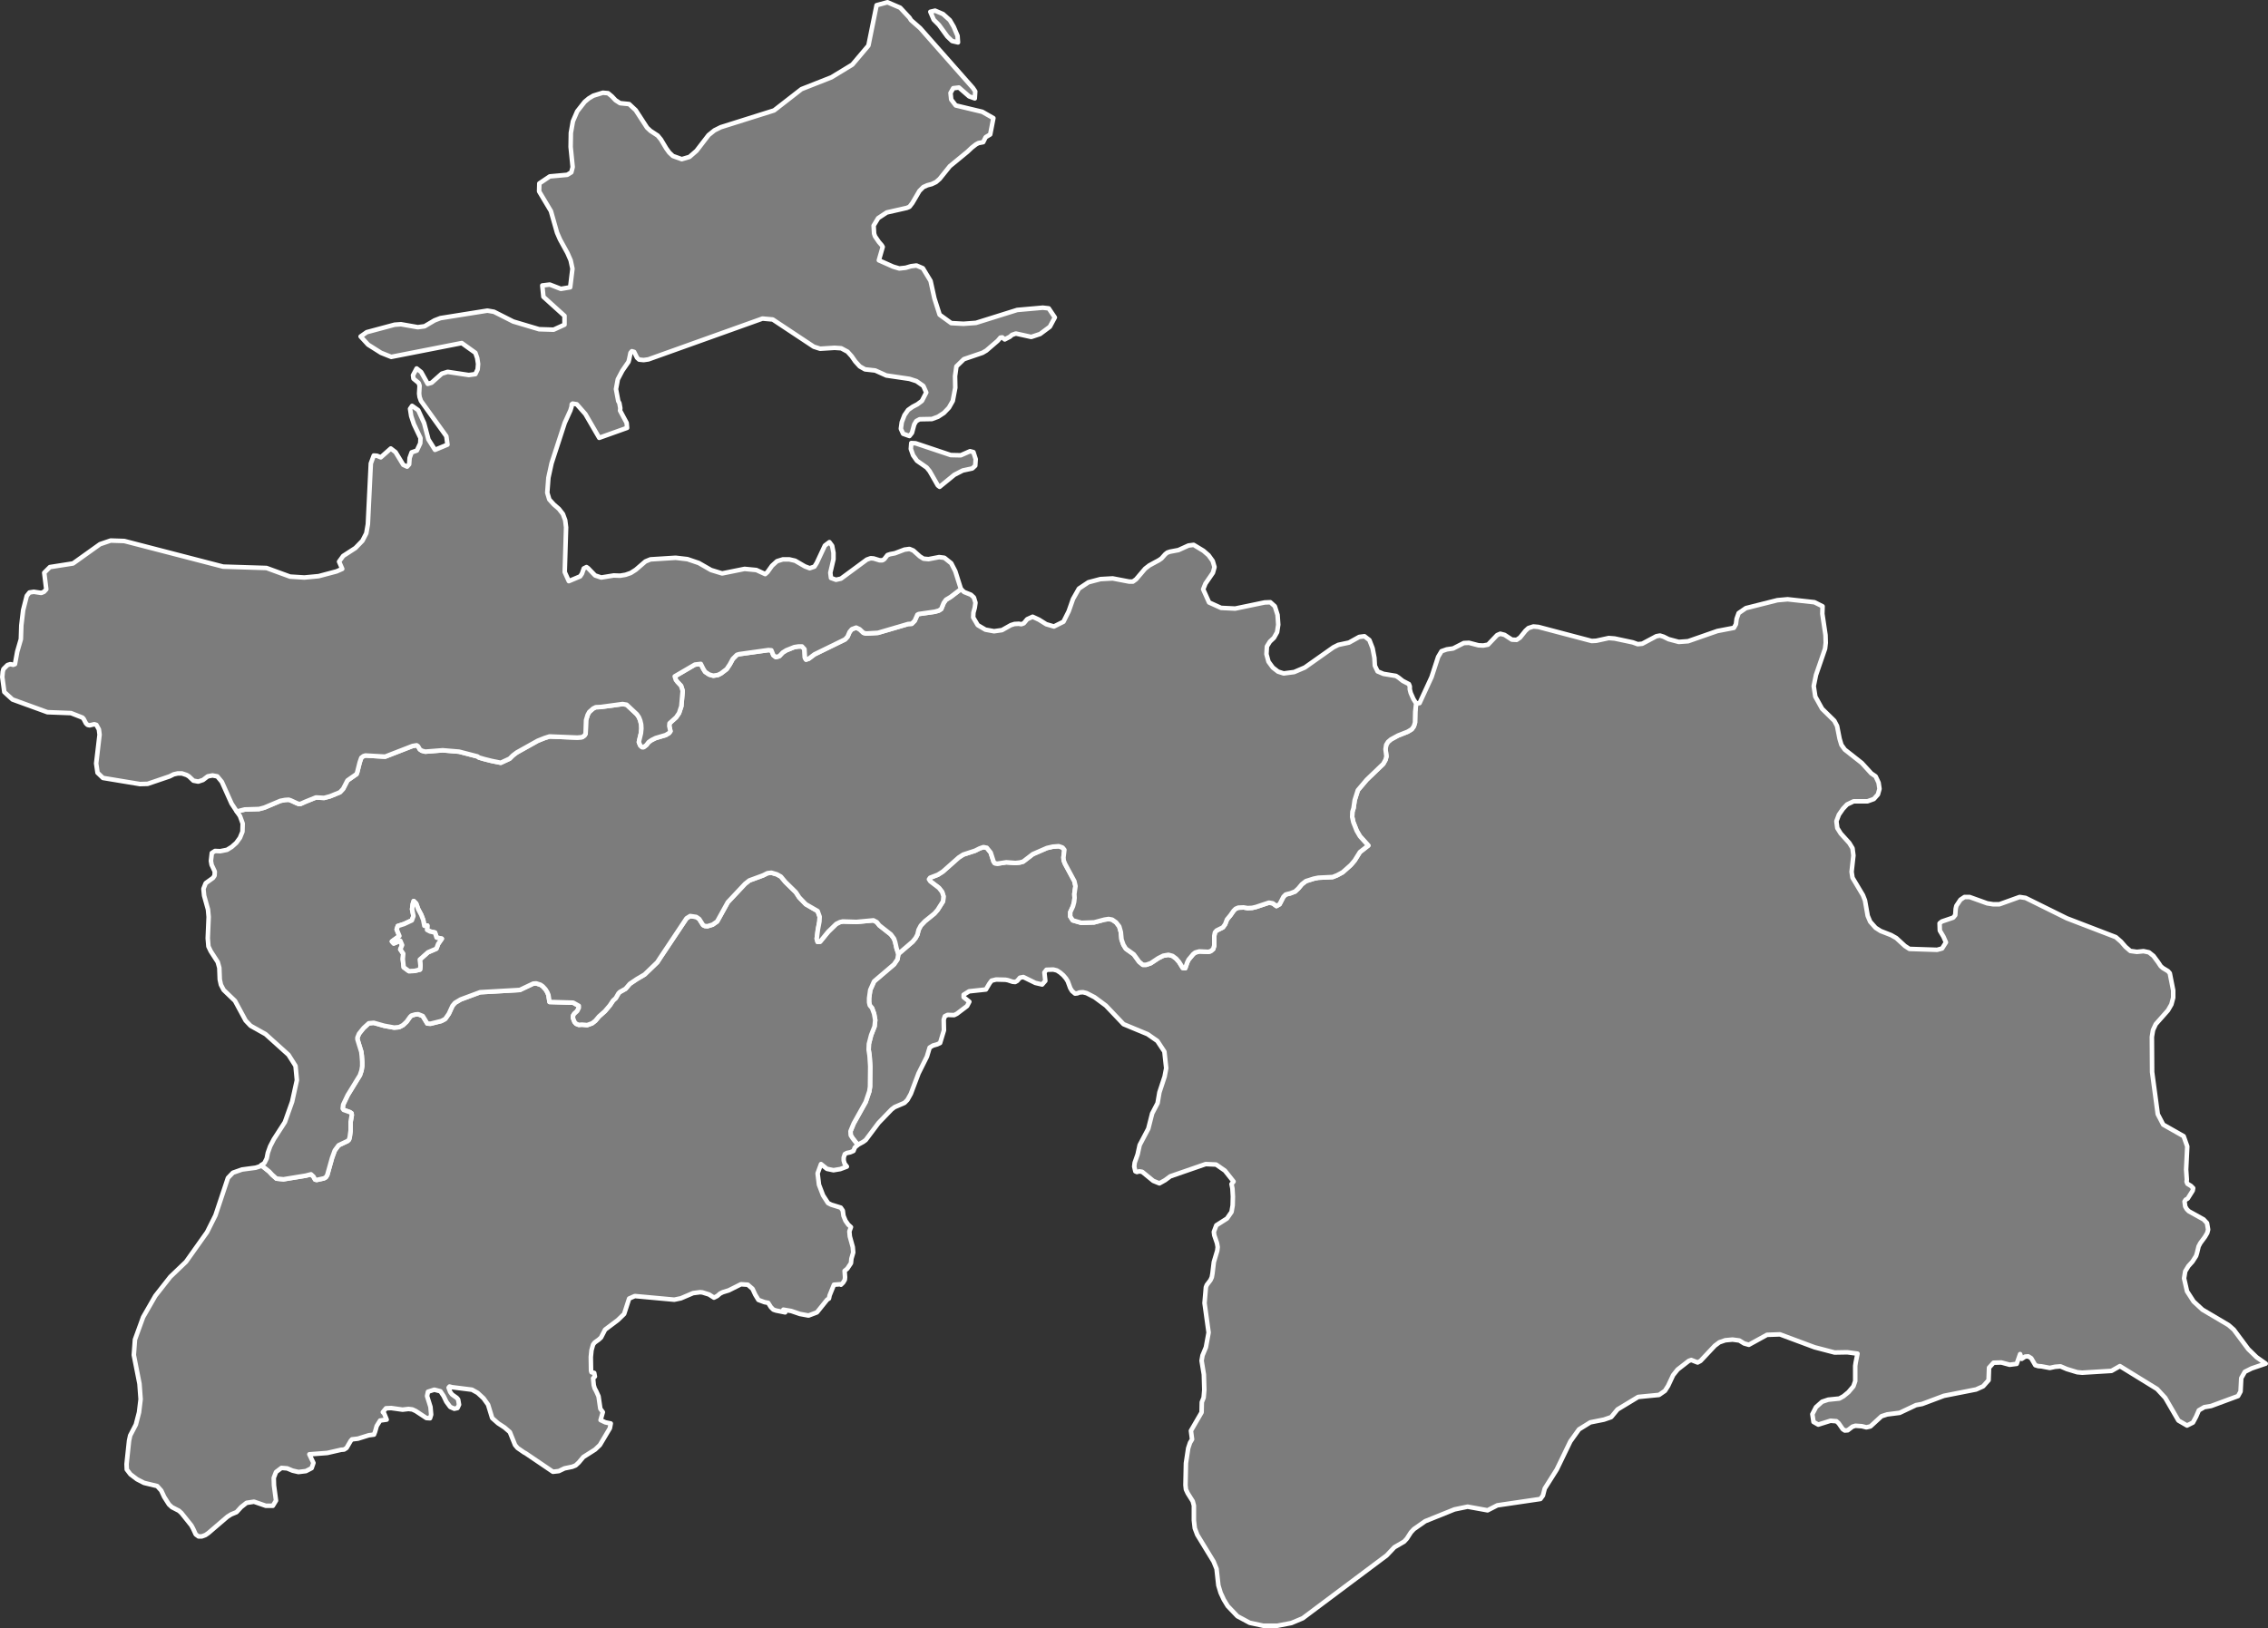
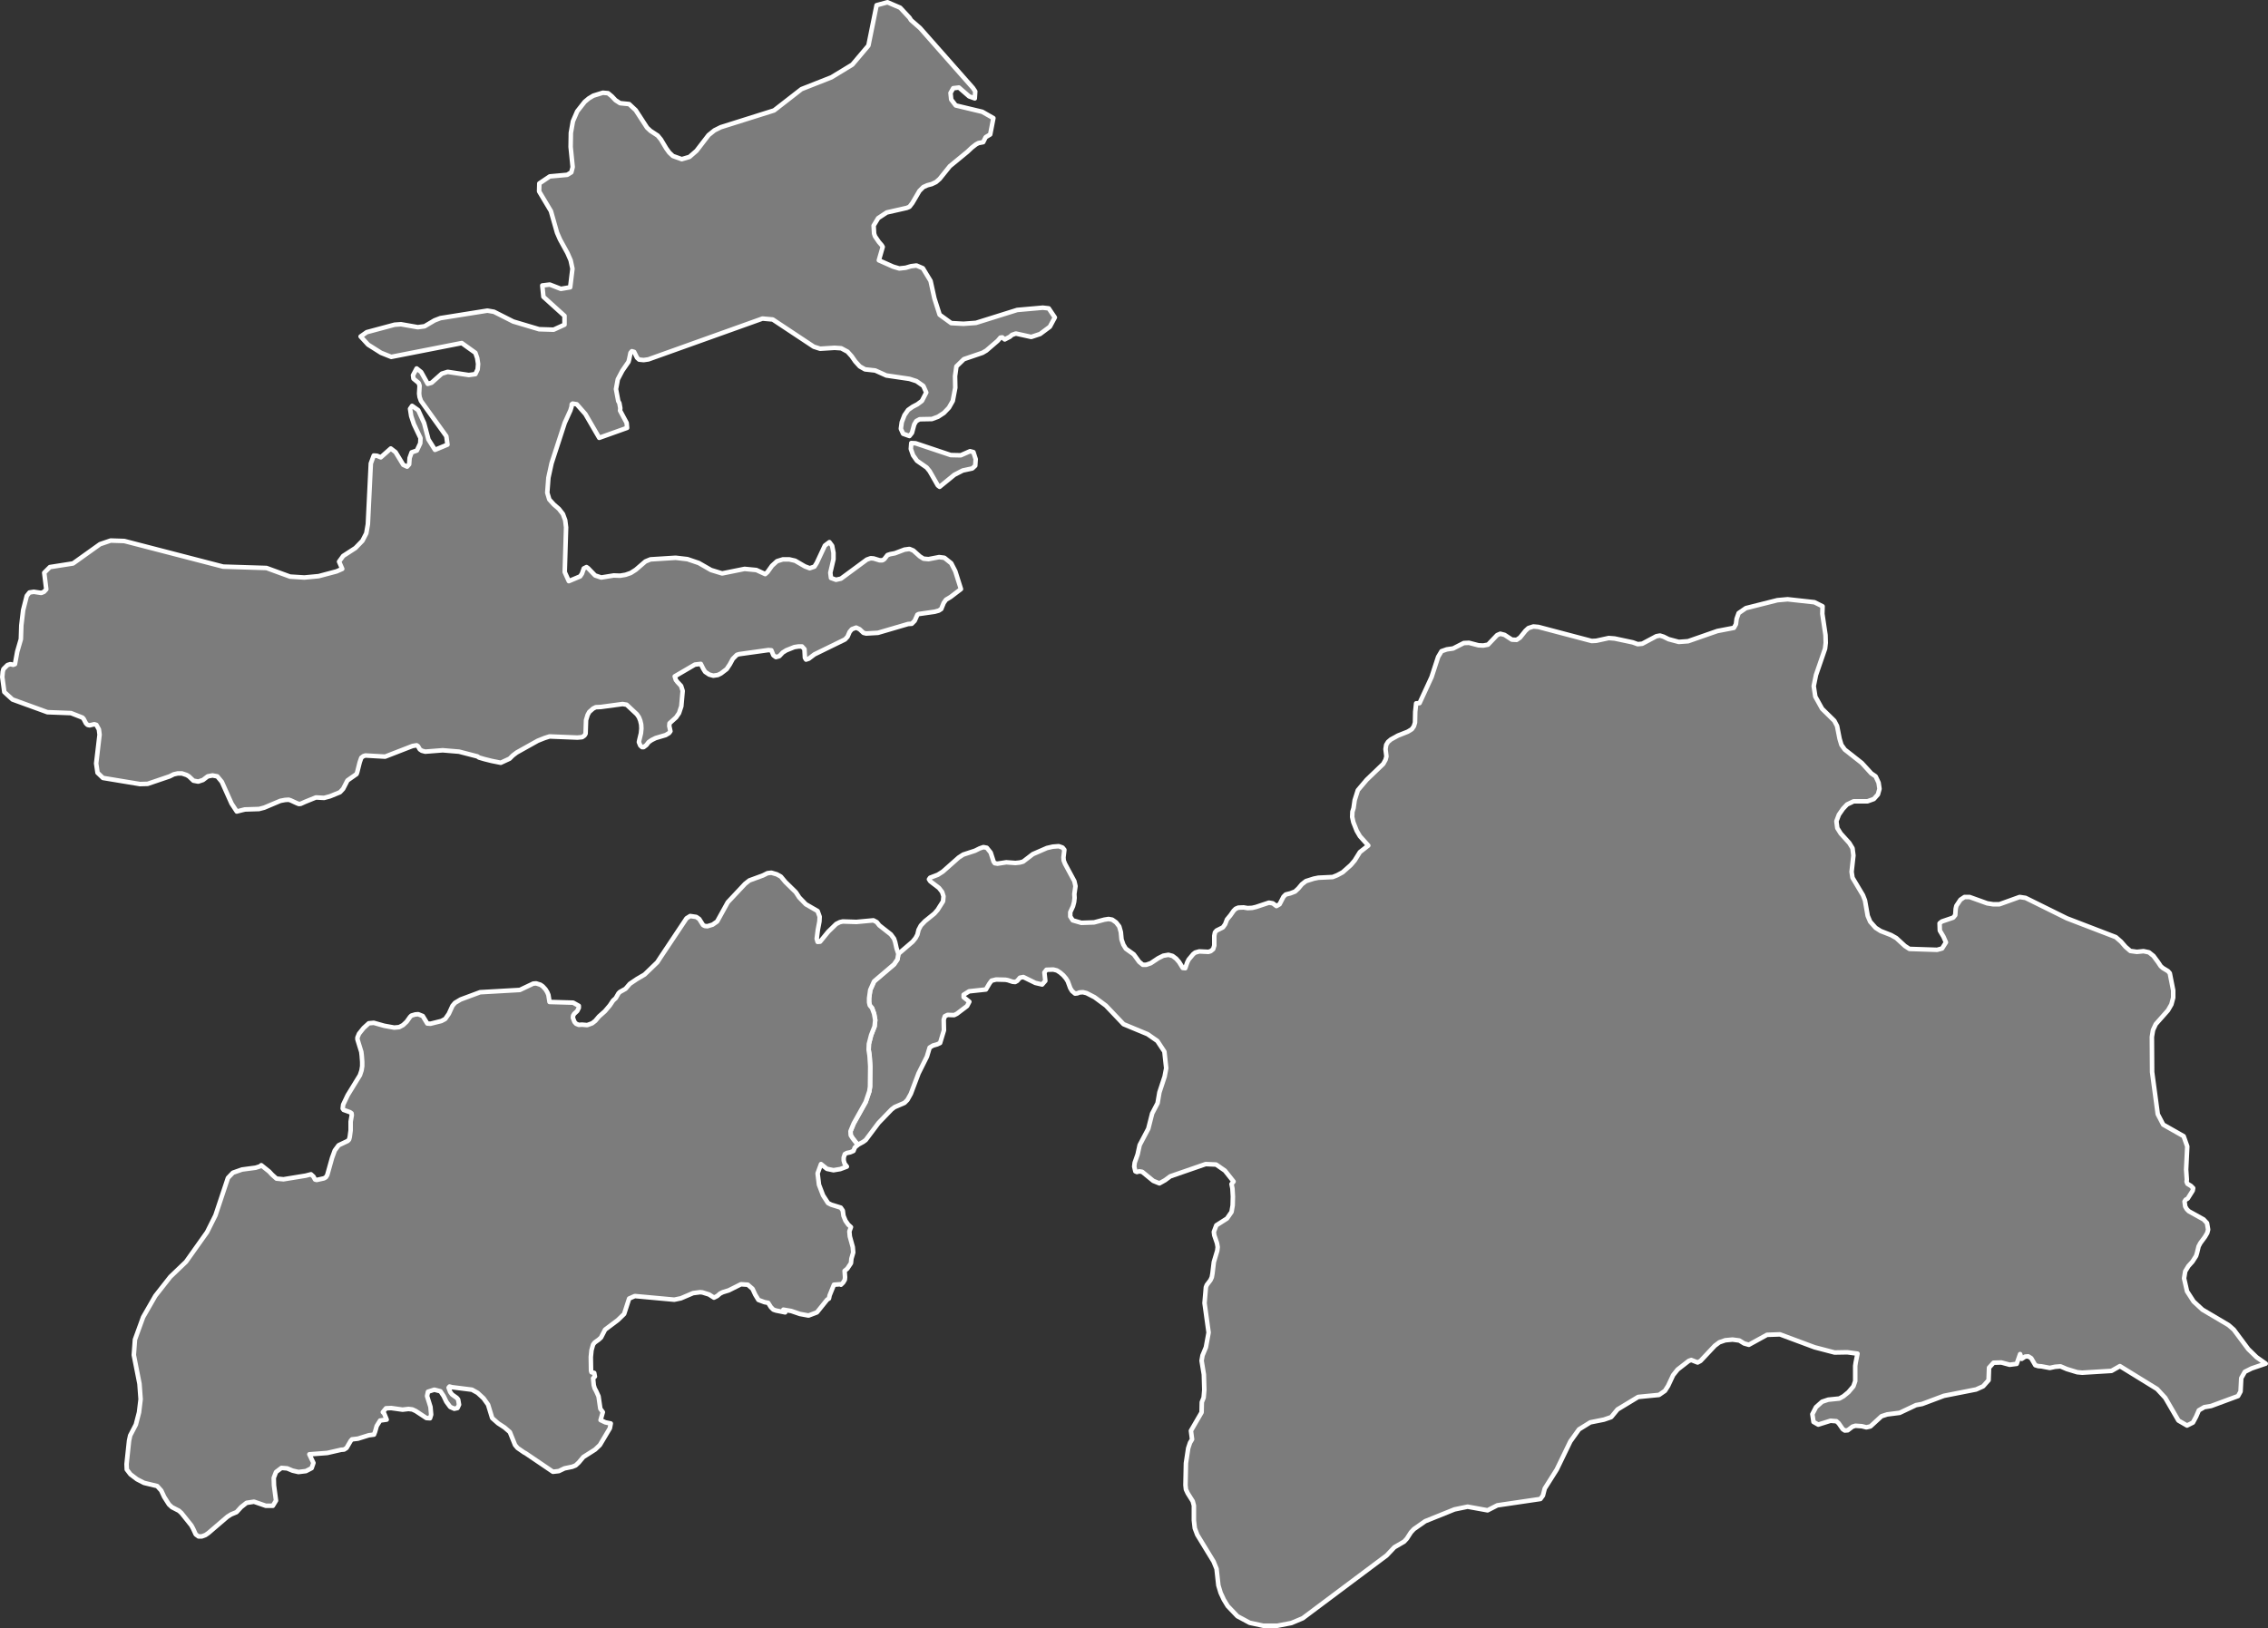
<svg xmlns="http://www.w3.org/2000/svg" baseprofile="tiny" fill="#7c7c7c" height="718" stroke="#ffffff" stroke-linecap="round" stroke-linejoin="round" stroke-width="2" version="1.2" viewbox="0 0 1000 718" width="1000">
  <rect width="100%" height="100%" fill="#333333" stroke="none" />
  <path d="M378.2 504.9l-2.2-2.8-0.9-1.4-0.1-1.8 1.4-3.4 5.3-9.5 1.6-4.7 0.3-2 0.1-9-0.3-4.7-0.4-2.6 0.1-2.6 1-3.9 1.5-3.8 0.3-2.8-0.5-2.8-0.9-2.5-1-1.2-0.3-1.3 0-1.9 0.5-3.6 1.7-3.8 8.8-7.5 1.5-2.2 0.4-2.4 6.3-5.4 1.3-1.6 0.8-1.5 0.5-2.1 1-1.9 1.8-1.9 4.2-3.4 1.4-1.6 2.4-3.8 0.2-2.2-0.6-1.9-1.4-1.8-3.8-2.9-0.6-0.9 0.5-0.7 3.4-1.3 2.2-1.4 7-6.2 2-1.3 5.2-1.7 2-1 1.7-0.6 1.5 0.3 1.7 2.1 1.3 4 0.5 0.7 1.2 0.2 3.9-0.6 4 0.3 1.9-0.2 1.5-0.4 4.3-3.3 6.2-2.7 2.6-0.6 2.6-0.2 1.7 0.6 0.8 1-0.4 3.3 0.1 1.4 0.6 1.5 4.1 7.6 0.5 2.2-0.5 3.5 0.1 1.7-0.2 1.8-0.5 1.9-1.2 2.6 0 1.9 1.1 1.7 3.8 1.1 5.6-0.2 4.5-1.2 1.9-0.3 1.6 0.3 1.7 1.2 1.4 1.8 0.7 2.5 0.3 3.2 0.8 2.3 1.1 1.8 3.5 2.5 2.4 3.3 1.6 1.3 1.5 0 2-0.7 3.3-2.2 2.2-1.1 2.3-0.4 1.8 0.5 1.6 1.2 1.3 1.5 1.6 2.6 1.1 0.1 0.9-2.6 0.6-1.2 2-2.4 0.9-0.7 1.8-0.5 4 0.2 1-0.3 1.1-0.9 0.5-1.6 0-4.3 0.3-1.5 0.7-0.8 2.8-1.4 1-1.4 0.8-2.1 1.5-1.8 1.4-2 0.9-0.9 1.2-0.5 2.3-0.1 1.8 0.3 2-0.1 1.7-0.4 5.7-1.9 1.7 0.3 1.6 1.2 1.4-0.8 1.7-3.3 1-1 2-0.5 2.1-0.8 1.5-1.4 1.5-1.8 1.8-1.4 3.5-1.1 2-0.4 6.3-0.3 2-0.8 2.4-1.3 3.6-3.2 1.7-2 2.3-3.7 3.7-2.9-3.7-4.1-1.4-2.4-1.5-3.8-0.5-2.3 0.1-2.3 0.5-1.6 0.5-3.5 1.4-4.4 3.9-4.6 7.3-7 1-1.8 0.4-1.5-0.4-3.2 0.3-1.9 0.8-1.3 1.3-1.1 3.1-1.7 4.3-1.7 1.8-1.1 0.9-1.3 0.5-1.6 0.1-4.8 0.4-3.7 1.5-0.1 5.3-11.5 2.9-8.9 1.5-2.5 2.3-0.8 2.8-0.4 4.7-2.4 2.3-0.1 4.2 1.1 2.1 0.1 2.1-0.4 4-4.2 1.4-0.6 1.9 0.5 3.2 2.1 2.1 0.1 1.5-1 2.4-3 1.3-1.2 2.2-0.7 2.2 0.2 23.5 6.2 2-0.1 5.5-1.2 2.6 0.2 8 1.7 2.2 0.8 2-0.2 6.2-3.3 1.6-0.3 1.6 0.5 2.2 1.1 4.5 1.2 4.1-0.3 12.9-4.5 7.3-1.4 0.9-1.6 0.3-2.4 0.9-2.5 3.2-2.2 13.9-3.5 4.5-0.4 11.8 1.3 3.6 1.8-0.1 3.3 1.4 9.4 0.1 3.4-0.3 2.6-4 11.6-1 4.9 0.7 4.6 3 5.4 5.4 5.3 1.2 2.3 1.1 5.6 0.8 2.7 1.5 2.1 7.5 5.9 4.2 4.6 1.9 1.3 1.3 2.8 0.4 2.7-0.7 2.5-1.8 2-2.8 1-6.1 0-2.9 1.4-1.8 1.9-1.8 2.6-1.1 2.9 0.4 3 1.5 2.4 3.8 4.2 1.4 2.3 0.4 3.2-0.8 7.2 0.4 2.6 4.6 7.7 0.9 2.3 1.2 6.8 1.1 2.6 2.4 2.7 2.2 1.4 4.6 1.8 2.3 1.3 3.8 3.5 2 1.3 12.2 0.4 2.2-0.6 1.7-2.7-1.1-2.5-1.6-2.7-0.1-3.2 1-0.8 5-1.7 0.9-1.1 0.2-2.8 0.3-1.3 1.8-2.7 1.8-1.2 2.2 0 7.8 2.8 2.5 0.4 2.9 0 8.9-3.2 2.6 0.4 18.2 9 21.6 8.3 2.3 2 2 2.3 2.1 1.8 2.9 0.4 2.9-0.3 2.4 0.5 2 1.6 2 2.7 1.2 1.8 0.9 0.8 2.3 1.4 0.8 0.9 1.5 7.6 0 3.2-0.8 3-1.5 2.6-5.4 6.1-1.2 2.6-0.5 3 0.1 15.5 2.5 18.6 2.4 4.6 9 5.1 1.6 4.5-0.5 10.2 0.3 4.4-0.1 1 0.4 0.9 1.5 0.9 1 1-0.2 1.1-2.2 3.5-0.9 0.5-0.5 0.8 0.3 2.2 0.7 1.2 0.9 0.9 6.5 3.6 1.5 1.6 0.5 2.9-0.4 1.5-1 1.7-2 2.7-0.8 1.5-0.7 2.9-0.4 1.3-1.6 2.5-1.8 2-1.4 2.3-0.5 3.1 1.3 5.7 2.9 4.5 3.9 3.6 11.5 6.8 2.3 2 6.4 8.6 3.7 3.6 4 2.8-6.2 2.1-3 1.5-1.6 2.8-0.3 5.9-1.1 2-11.9 4.4-3 0.5-2.4 1.4-1.2 2.8-1.4 2.6-2.6 1.3-3.8-2.2-5.8-10-3.6-3.9-16.4-10.1-3.7 2.1-12.9 0.8-2.2-0.2-4.6-1.4-2.8-1.2-2.4 0.2-2.3 0.5-3.7-0.7-1.4-0.1-1.3-0.4-1.8-3.1-1.3-0.8-1.4 0.1-1.5 1-0.7-2.1-1.5 4.3-3.1 0.4-3.7-1-3.4 0.1-2 2.2-0.2 5.5-2.4 2.7-3.1 1.4-14.2 2.8-9.6 3.6-2.7 0.5-7.2 3.4-5.5 0.7-2.5 0.8-4.9 4.5-1.8 0.4-2-0.5-2.8-0.2-1.3 0.4-2.1 1.6-1.3 0.1-0.9-0.6-1.8-2.6-1-0.9-2.6-0.2-5.4 1.7-2.1-1.2-0.5-3.4 1.6-3.1 2.7-2.4 2.7-0.9 4.9-0.5 1.8-1 2.2-1.8 2.2-2.6 0.8-2.3 0-6.7 0.2-1.4 0.8-4-4.5-0.6-5.6 0.1-8.8-2.3-15.3-5.7-5.7 0.2-8 4.4-2.1-0.6-2.1-1.3-3-0.4-3.2 0.3-2.6 0.9-2 1.5-6.3 6.7-1.3 0.7-2.8-1.1-1.1 0.4-4.9 3.8-2 2.5-2.2 4.7-1.4 2.2-2.6 1.8-9.2 0.9-9.1 5.5-2.8 3.4-3.2 1.1-6 1.2-5 3.1-3.8 5.3-6 12.4-5.3 8.4-0.8 3.1-1.1 1.5-19 2.8-4.3 2.2-8.8-1.6-5.8 1.2-12.9 5.2-5 3.5-1.3 1.4-1.8 2.8-1.2 1.3-4.3 2.5-3.4 3.6-37 27.7-5 2.1-6.2 1.2-6.2 0-6-1.3-5.4-2.9-4.3-4.5-1.7-2.8-1.4-3-1-3.3-0.8-7.3-1.3-3.2-7.2-11.8-1.1-2.9-0.4-3.5 0-6.5-0.5-1.9-2.2-3.5-0.8-1.7-0.2-1.9 0.2-9.7 1-6.6 0.8-2.4 0.9-1.5-0.5-3.8 4.7-8.1 0.1-4.5 0.8-2 0.3-3.4-0.2-6.8-1-6.1 0.4-2.3 1.5-3.6 1.2-6.5-1.8-13 0.6-7 0.4-1 1.6-2.1 0.6-1.3 0.3-1.7 0.6-5 1.5-5 0.2-1.6-0.3-1.7-1.2-3.5-0.2-1.5 1.1-2.9 4.7-3 2-2.9 0.5-2.9 0.1-3.9-0.2-3.5-0.4-2 0.9-1.1-3.8-4.8-3.9-2.7-4.6-0.2-15.6 5.4-2.3 1.7-2.5 1.4-2.7-1.1-4.9-4-1.3-0.2-1 0.3-0.7-0.3-0.5-2.1 0.2-1.7 1.3-3.7 0.9-4.1 3.8-7.2 1.7-6.7 2.4-4.6 0.8-4.7 2.3-7 0.7-3.7-0.8-7.3-3.1-4.7-4.3-3-10.6-4.4-7.8-8.2-5-3.7-3.5-1.8-1.6-0.4-1.5 0.1-1 0.4-1 0.1-1.3-1.1-0.8-1.3-1.1-3-0.8-1.3-1.2-1.4-1.4-1.2-1.4-0.9-1.6-0.4-3 0.1-0.9 1.2 0.4 3.7-1.4 1.6-3-0.7-5.3-2.6-1.5 0.3-1.2 1.4-0.9 0.5-1.1-0.1-2.1-0.7-1.1-0.2-4.1-0.1-2 0.5-0.9 1.2-1.6 2.7-7.4 0.8-2.4 1.5 0 1.1 2.5 2-1 1.9-4.5 3.4-1.2 0.6-2.9-0.1-1.2 0.6-0.5 1.5 0.1 4.7-1.7 5.6-1.3 0.6-1.8 0.5-1.5 0.9-1.2 4-3.7 7.4-3.4 9-1.5 2.7-1.3 1.3-4.4 1.9-1.3 1-5.7 5.9-5.7 7.6-1.1 0.8-2.4 1.3z" id="TJK366" name="Gorno-Badakhshan" data-id="TJK366" data-name="Gorno-Badakhshan">
 </path>
  <path d="M396.1 420.7l-0.4 2.4-1.5 2.2-8.8 7.5-1.7 3.8-0.5 3.6 0 1.9 0.3 1.3 1 1.2 0.9 2.5 0.5 2.8-0.3 2.8-1.5 3.8-1 3.9-0.1 2.6 0.4 2.6 0.3 4.7-0.1 9-0.3 2-1.6 4.7-5.3 9.5-1.4 3.4 0.1 1.8 0.9 1.4 2.2 2.8-1.3 1.2-0.6 1.5-1.4 0.6-1.5 0.3-0.9 0.5-0.5 1.5 0 1.3 0.4 1.4 1 1.3-2.9 1.1-3 0.5-2.9-0.6-2.6-2.1-1.5 4.1 0.6 5 1.8 4.7 2.2 3.4 1.4 0.7 4.2 1.3 0.9 1.3 0.3 2.3 0.9 2.2 1.2 1.7 1.2 1.1-0.7 1.9 0.2 2.2 1.3 4.7 0.2 2.4-0.8 2.7-0.2 2-1.6 2.4-1.2 1 0.2 2.8-0.1 1.1-0.7 1.2-1 1-0.4-0.2-2.7 0.2-1.9 4.7-0.3 1.4-0.8 0.5-4.5 5.6-3.7 1.4-3.8-0.7-3.8-1.3-3.5-0.6 0.8 1.2-4-0.8-1.2-0.4-1.1-1.1-1.2-1.9-1.6-0.3-2.7-1-1.4-2.3-1.2-2.6-2.1-1.8-3-0.2-5.4 2.7-2.6 0.8-1.2 0.6-1.3 1.1-1.4 0.7-2.2-1.4-2.9-0.9-1-0.1-3.1 0.4-5.4 2.3-2.9 0.6-17.4-1.6-2.5 1.1-2.2 6.8-2.8 2.7-5.6 4.2-1.8 3.5-1 0.9-1.8 1.3-0.7 0.9-0.7 2.5-0.3 3 0.1 6.1 0.2 0.6 1.2 0.3 0.3 1.6-0.8 0.8 0.3 3 0.4 1.4 0.6 1.1 1.1 2.4 0.8 5.5 1.1 1.5-1 3.5 2.1 1 2.4 0.5-0.4 2.1-4.4 7.4-2.1 2-5.2 3.3-2 2.4-1.4 1.3-1.5 0.6-3.4 0.7-2.5 1.2-2.6 0.3-12.1-8.2-0.6-0.3-2.9-2-1.1-1.3-2.3-5.7-2.3-2-2.9-1.9-2.6-2.3-1.8-5.9-2-2.8-2.6-2.4-2.5-1.4-8.8-1.1-1.1-0.3-0.4 0.5 0.7 1.9 0.8 1.1 2.1 1.5 0.6 0.7 0.4 2.3-0.7 1.5-1.4 0.3-1.8-0.8-1.7-2.3-1.2-2.5-1.4-2.1-2.7-0.7-2.8 0.9-0.4 1.9 1.5 4.8 0.3 3.4-0.5 1.6-1.6-0.1-4.7-3.1-1.5-0.7-1.7-0.2-2.6 0.3-5-0.7-2.3 0.1-1.4 1.7 0.6 0.6 1.1 2.7-2.9 0.4-1.5 2.4-0.7 2.5-0.5 1.3-2.3 0.3-4.8 1.5-2.6 0.3-0.6 0.7-1.8 3.1-1.1 0.7-1.3 0.1-6.1 1.4-7.9 0.6 1.8 3.8-0.8 2.3-2.5 1.3-3.3 0.4-2.6-0.6-2.4-1-2.5-0.2-2.4 1.8-1 2.6 0.1 3.3 0.9 6.7-1.4 2.3-3.1 0-5.2-1.8-3.3 0.5-2.4 1.9-2 2.2-2.4 1-1.6 1-8.4 7.2-1.3 0.9-1.6 0.6-1.5 0-1.2-0.9-1.2-2.6-0.7-1.3-4.4-5.5-1.1-1-3.1-1.6-1.3-1.2-2.1-3.3-1.3-2.8-1.8-2-5.8-1.4-3.1-1.6-2.9-2.2-1.6-2.1-0.1-2.4 1.1-10.3 0.5-2.3 2.5-4.8 1.4-5.4 0.7-5.8-0.5-6.8-2.5-12.7 0.5-6.8 3.6-9.9 5.4-9.4 6.6-8.4 6.9-6.6 9.3-13.1 3.7-7.4 5.5-16.5 2.2-2.3 4-1.4 6-0.8 1.9-0.6 0.6-0.5 3.5 2.8 1.3 1.4 1.9 1.7 3.1 0.3 9.8-1.6 2.3-0.6 1.1 1 0.7 1.3 0.7 0.2 3.2-0.7 0.9-0.5 0.6-1 2.1-7.5 1.2-3.3 1.7-2.3 4-1.9 0.6-0.6 0.3-1.1 0.4-3 0-3.8 0.5-2.9-0.1-0.8-0.7-0.5-2.8-1-0.4-0.6 0.2-1.7 2-4.2 5.4-8.8 0.7-2.1 0.3-1.9 0-1.9-0.2-2.7-0.2-1.7-1.7-5.5 0-0.8 0.7-1.7 2-2.5 2.3-2.1 2.2-0.2 4.6 1.3 4.4 0.8 2.2-0.2 1.7-0.9 1.6-1.5 1.5-2.1 0.6-0.6 1.7-0.5 1.3-0.1 2 0.8 2 3.3 1.4 0.1 4.8-1.2 1.7-0.9 1.6-2.3 1.6-3.5 1.1-1.3 2.5-1.5 8.6-3.2 17.5-1 5.9-2.8 1.3-0.1 1.9 0.6 1 0.7 1.2 1.3 0.8 1.3 0.5 1.2 0.5 3.1 10.4 0.3 2.5 1.4 0 0.9-0.7 1.4-1.3 1.2-0.5 0.8-0.1 1 0.7 1.8 0.7 0.8 1.2 0.5 1.4-0.1 2.3 0.2 2.2-0.8 1.4-1.1 1.6-1.9 2.6-2.3 2.2-2.6 1.4-2.1 1.2-1.1 1.2-2.1 0.6-0.6 2.5-1.4 1.9-2.2 3.1-2.1 3.4-2 5.6-5.4 1.3-2 11.6-17.4 1.6-1 2.7 0.4 1.3 0.9 1.7 2.7 0.8 0.4 1.1 0.1 2.3-0.7 2-1.4 4.7-8.5 7.6-8.1 1.9-1.5 6-2.2 2-1 1.7-0.2 2.4 0.7 1.8 1 2 2.4 4.6 4.5 1.5 2.3 2.9 3 5.2 3 0.9 2.5-0.1 2.1-0.7 3.7-0.5 3.9 0.4 1.4 1.1-0.1 3.6-4.4 3.5-3.4 1.6-0.8 1.3-0.3 6 0.2 7.5-0.7 1.5 0.8 1.1 1.4 5.1 4 1.4 1.9 0.5 1.5 0.6 2.7 0.8 2.5z" id="TJK367" name="Khatlon" data-id="TJK367" data-name="Khatlon">
 </path>
-   <path d="M624.4 310.2l-0.4 3.7-0.1 4.8-0.5 1.6-0.9 1.3-1.8 1.1-4.3 1.7-3.1 1.7-1.3 1.1-0.8 1.3-0.3 1.9 0.4 3.2-0.4 1.5-1 1.8-7.3 7-3.9 4.6-1.4 4.4-0.5 3.5-0.5 1.6-0.1 2.3 0.5 2.3 1.5 3.8 1.4 2.4 3.7 4.1-3.7 2.9-2.3 3.7-1.7 2-3.6 3.2-2.4 1.3-2 0.8-6.3 0.3-2 0.4-3.5 1.1-1.8 1.4-1.5 1.8-1.5 1.4-2.1 0.8-2 0.5-1 1-1.7 3.3-1.4 0.8-1.6-1.2-1.7-0.3-5.7 1.9-1.7 0.4-2 0.1-1.8-0.3-2.3 0.1-1.2 0.5-0.9 0.9-1.4 2-1.5 1.8-0.8 2.1-1 1.4-2.8 1.4-0.7 0.8-0.3 1.5 0 4.3-0.5 1.6-1.1 0.9-1 0.3-4-0.2-1.8 0.5-0.9 0.7-2 2.4-0.6 1.2-0.9 2.6-1.1-0.1-1.6-2.6-1.3-1.5-1.6-1.2-1.8-0.5-2.3 0.4-2.2 1.1-3.3 2.2-2 0.7-1.5 0-1.6-1.3-2.4-3.3-3.5-2.5-1.1-1.8-0.8-2.3-0.3-3.2-0.7-2.5-1.4-1.8-1.7-1.2-1.6-0.3-1.9 0.3-4.5 1.2-5.6 0.2-3.8-1.1-1.1-1.7 0-1.9 1.2-2.6 0.5-1.9 0.2-1.8-0.1-1.7 0.5-3.5-0.5-2.2-4.1-7.6-0.6-1.5-0.1-1.4 0.4-3.3-0.8-1-1.7-0.6-2.6 0.2-2.6 0.6-6.2 2.7-4.3 3.3-1.5 0.4-1.9 0.2-4-0.3-3.9 0.6-1.2-0.2-0.5-0.7-1.3-4-1.7-2.1-1.5-0.3-1.7 0.6-2 1-5.2 1.7-2 1.3-7 6.2-2.2 1.4-3.4 1.3-0.5 0.7 0.6 0.9 3.8 2.9 1.4 1.8 0.6 1.9-0.2 2.2-2.4 3.8-1.4 1.6-4.2 3.4-1.8 1.9-1 1.9-0.5 2.1-0.8 1.5-1.3 1.6-6.3 5.4-0.8-2.5-0.6-2.7-0.5-1.5-1.4-1.9-5.1-4-1.1-1.4-1.5-0.8-7.5 0.7-6-0.2-1.3 0.3-1.6 0.8-3.5 3.4-3.6 4.4-1.1 0.1-0.4-1.4 0.5-3.9 0.7-3.7 0.1-2.1-0.9-2.5-5.2-3-2.9-3-1.5-2.3-4.6-4.5-2-2.4-1.8-1-2.4-0.7-1.7 0.2-2 1-6 2.2-1.9 1.5-7.6 8.1-4.7 8.5-2 1.4-2.3 0.7-1.1-0.1-0.8-0.4-1.7-2.7-1.3-0.9-2.7-0.4-1.6 1-11.6 17.4-1.3 2-5.6 5.4-3.4 2-3.1 2.1-1.9 2.2-2.5 1.4-0.6 0.6-1.2 2.1-1.2 1.1-1.4 2.1-2.2 2.6-2.6 2.3-1.6 1.9-1.4 1.1-2.2 0.8-2.3-0.2-1.4 0.1-1.2-0.5-0.7-0.8-0.7-1.8 0.1-1 0.5-0.8 1.3-1.2 0.7-1.4 0-0.9-2.5-1.4-10.4-0.3-0.5-3.1-0.5-1.2-0.8-1.3-1.2-1.3-1-0.7-1.9-0.6-1.3 0.1-5.9 2.8-17.5 1-8.6 3.2-2.5 1.5-1.1 1.3-1.6 3.5-1.6 2.3-1.7 0.9-4.8 1.2-1.4-0.1-2-3.3-2-0.8-1.3 0.1-1.7 0.5-0.6 0.6-1.5 2.1-1.6 1.5-1.7 0.9-2.2 0.2-4.4-0.8-4.6-1.3-2.2 0.2-2.3 2.1-2 2.5-0.7 1.7 0 0.8 1.7 5.5 0.2 1.7 0.2 2.7 0 1.9-0.3 1.9-0.7 2.1-5.4 8.8-2 4.2-0.2 1.7 0.4 0.6 2.8 1 0.7 0.5 0.1 0.8-0.5 2.9 0 3.8-0.4 3-0.3 1.1-0.6 0.6-4 1.9-1.7 2.3-1.2 3.3-2.1 7.5-0.6 1-0.9 0.5-3.2 0.7-0.7-0.2-0.7-1.3-1.1-1-2.3 0.6-9.8 1.6-3.1-0.3-1.9-1.7-1.3-1.4-3.5-2.8 1.4-1 1-2 0.5-2.5 1-2.8 1.6-3.1 4.9-7.6 3.2-9 2.1-9.5-0.6-6.3-3.1-4.9-10.1-9.1-6.6-3.7-2.2-2.3-4.7-8.7-5-4.8-1.2-2.3-0.5-2.3-0.2-5.2-0.7-2.5-3.1-4.8-1-2.1-0.3-3.6 0.4-9.4-0.3-3.3-1.7-6.1-0.3-3 1-2.5 3.2-2.3 0.7-1 0.1-1.8-1.4-3-0.3-1.7 0.4-3.5 1.4-0.9 2.3 0.1 3-0.6 2.1-1.3 2-1.8 1.6-2.2 1.1-2.7 0.1-3.6-1.2-3.3-1.4-2 3.5-0.9 6.3-0.2 2.3-0.6 7.1-3 2.1-0.4 1.6-0.1 0.9 0.3 2.6 1.2 1 0.4 0.8-0.1 2-0.9 4.7-1.9 3.6 0.2 2.6-0.7 4.4-1.8 1.4-1.5 1.9-3.7 4-2.8 0.3-0.8 1.1-4.4 0.7-2 0.9-0.7 0.9-0.3 8.7 0.5 12.1-4.7 1.8-0.3 0.6 0.4 0.8 1.4 0.9 0.6 1.5 0.4 7.7-0.6 7.2 0.6 8.1 2.1 0.7 0.5 2.4 0.7 3.2 0.8 4 0.8 3.9-1.8 1.4-1.4 1.7-1.3 9.3-5.2 3-1.2 2.2-0.7 12.3 0.5 2.1-0.2 1-0.7 0.5-0.8 0.2-6 0.7-2.3 0.7-1.3 1.7-1.5 1.2-0.6 2.2-0.1 9.6-1.3 1.8 0.3 4.5 4.2 0.9 1.3 0.6 1.5 0.4 1.7 0.1 1.8-0.2 2.1-0.7 2.9-0.2 1 0.6 1.5 0.8 0.7 0.7 0 1.2-0.9 1-1.3 1.3-0.9 1.8-0.9 4.4-1.3 1.5-0.9 0.6-0.8-0.5-2.3 0.1-1.2 2.9-2.6 1.3-1.9 1-3 0.6-6.8-0.7-2.2-1.6-1.7-0.7-0.9-0.5-1.6 8.9-5.2 2.6-0.3 1.1 2.2 0.8 1.3 1.8 1.2 1.8 0.5 2-0.3 1.4-0.7 2.5-1.9 1.4-2.1 1.3-2.4 1.8-1.8 1-0.3 12.9-1.8 1.3 0.1 0.9 2.2 1.1 0.8 1.5-0.4 1.5-1.6 1.6-1 3.5-1.4 1.9-0.3 1.5 0 1.1 1.2 0.2 3.8 0.5 0.8 1.2-0.4 2.5-1.9 13.5-6.6 1.1-1.2 0.9-2.1 1-1.2 1.9-0.7 1.5 0.7 1.7 1.6 1.2 0.3 5.2-0.3 13.3-3.9 1.6-0.1 1.3-1.3 1.2-2.7 0.6-0.3 7-1 1.8-0.5 1.1-0.7 1.1-2.7 1-1.4 2-1.2 4.6-3.5 1.4 1.3 3 1.2 1.3 1.2 0.7 2.3-0.3 2.2-0.6 2.2-0.1 2.1 2 3.4 3.4 2 3.8 0.7 3.5-0.5 3.9-2.2 1.6-0.5 1.9-0.1 1.1 0.2 1.1-0.4 1.5-1.8 2.4-1.1 2.8 1.3 3.2 2 3.4 1 4.2-2.1 2.3-4.6 1.9-5.4 2.6-4.6 4.2-2.8 5.3-1.4 5.4-0.3 7.3 1.4 1.6 0 1.4-1 4-4.7 1.8-1.4 4.4-2.4 1-0.7 1.7-1.9 0.9-0.7 1.2-0.4 3.7-0.7 4.4-2 2.3-0.3 4.3 2.6 2.3 2 1.8 2.5 0.8 2.7-0.7 2.5-3.3 4.8-1 2.5 2.6 5.8 5.3 2.4 6.2 0.3 13-2.7 2.5-0.1 2 1.8 1.2 3.8 0.3 4.3-0.5 3.3-1.4 2.5-1.8 1.7-1.3 2.1-0.2 3.4 0.9 3.3 1.9 2.6 2.3 1.8 2.5 0.8 4.6-0.6 4.7-2 12.6-8.9 2.2-1.1 4.7-1 4.5-2.5 2.3-0.3 2.2 1.7 1.4 3.6 0.8 4.2 0.2 3.5 1.2 2.5 2.6 1.1 5.5 0.9 1.1 0.7 1.9 1.5 2.7 1.4 0.4 1 0 1.3 0.4 1.6 1.2 2.7 1.2 1.9z m-437.8 95.5l-0.9-2.3-1.3-2.4-0.9-2.5-1.1-1.1-0.4 1.3-0.3 2.3 0.6 3-0.7 1.9-3.4 1.6-2.8 0.9-0.5 1.5 1.2 2.9-3.3 2.4 0.8 0.9 2.9-1.2 0.8 1.9-0.8 1.9 1.3 1.9-0.2 2.4 0.4 3.6 2.3 1.7 2.5-0.1 2.4-0.6 0.2-1.7-0.3-2.7 3.6-3.2 3.7-1.6 0.8-2.1 1.6-2.3-2.3-0.5-0.7-2.2-2.2-0.5-1.3-0.7 0.1-1.9-1.3 0.1-0.5-2.6z" id="TJK368" name="Tadzhikistan Territories" data-id="TJK368" data-name="Tadzhikistan Territories">
-  </path>
-   <path d="M419.2 200.7l4.4 0.1 4.1-1.8 1.5 0.4 1 3.1-0.2 2.9-1.3 1.2-4.2 0.9-3.7 1.9-6.5 5.3-0.8-0.6-3.6-6.3-1.3-1.6-4.3-3-1.7-2.4-1-2.8 0.2-2.6 1.9 0.1 15.5 5.2z m3-184.9l0.2 2.9-2.6-0.6-2.1-2-3.7-5.1-2.3-2.3-1.5-3.5 2.1-0.5 3.5 1.5 3 2.7 1.7 2.9 1.7 4z m1.5 244l-4.6 3.5-2 1.2-1 1.4-1.1 2.7-1.1 0.7-1.8 0.5-7 1-0.6 0.3-1.2 2.7-1.3 1.3-1.6 0.1-13.3 3.9-5.2 0.3-1.2-0.3-1.7-1.6-1.5-0.7-1.9 0.7-1 1.2-0.9 2.1-1.1 1.2-13.5 6.6-2.5 1.9-1.2 0.4-0.5-0.8-0.2-3.8-1.1-1.2-1.5 0-1.9 0.3-3.5 1.4-1.6 1-1.5 1.6-1.5 0.4-1.1-0.8-0.9-2.2-1.3-0.1-12.9 1.8-1 0.3-1.8 1.8-1.3 2.4-1.4 2.1-2.5 1.9-1.4 0.7-2 0.3-1.8-0.5-1.8-1.2-0.8-1.3-1.1-2.2-2.6 0.3-8.9 5.2 0.5 1.6 0.7 0.9 1.6 1.7 0.7 2.2-0.6 6.8-1 3-1.3 1.9-2.9 2.6-0.1 1.2 0.5 2.3-0.6 0.8-1.5 0.9-4.4 1.3-1.8 0.9-1.3 0.9-1 1.3-1.2 0.9-0.7 0-0.8-0.7-0.6-1.5 0.2-1 0.7-2.9 0.2-2.1-0.1-1.8-0.4-1.7-0.6-1.5-0.9-1.3-4.5-4.2-1.8-0.3-9.6 1.3-2.2 0.1-1.2 0.6-1.7 1.5-0.7 1.3-0.7 2.3-0.2 6-0.5 0.8-1 0.7-2.1 0.2-12.3-0.5-2.2 0.7-3 1.2-9.3 5.2-1.7 1.3-1.4 1.4-3.9 1.8-4-0.8-3.2-0.8-2.4-0.7-0.7-0.5-8.1-2.1-7.2-0.6-7.7 0.6-1.5-0.4-0.9-0.6-0.8-1.4-0.6-0.4-1.8 0.3-12.1 4.7-8.7-0.5-0.9 0.3-0.9 0.7-0.7 2-1.1 4.4-0.3 0.8-4 2.8-1.9 3.7-1.4 1.5-4.4 1.8-2.6 0.7-3.6-0.2-4.7 1.9-2 0.9-0.8 0.1-1-0.4-2.6-1.2-0.9-0.3-1.6 0.1-2.1 0.4-7.1 3-2.3 0.6-6.3 0.2-3.5 0.9-2.3-3.5-4.3-9.6-2-2.4-2.1-0.4-2.1 0.4-2.1 1.6-2.1 0.7-2.1-0.4-2-1.9-1-0.6-2.1-0.7-1.8 0-1.8 0.4-1.8 0.9-9.7 3.3-3.4 0.1-16.3-2.7-2.4-2.3-0.6-4.1 1.5-12.7-0.3-2.3-1.1-2-0.9-0.3-2.1 0.5-0.9-0.2-0.7-0.7-1-1.9-0.5-0.6-5.1-2-10.4-0.4-15.4-5.6-3.6-3.3-0.9-6.6 0.2-2.3 0.3-1.2 1.8-1.8 1.3-0.4 1.2 0.3 0.8-0.3 1-5.5 1.6-5.5 0.2-6.1 0.8-6.7 1.6-6.3 1.2-1.5 1.9-0.3 3.3 0.5 1.2-0.5 1-1.1-0.9-7.3 2.5-2.5 10.2-1.6 11.9-8.5 4.7-1.6 6 0.2 43.6 11.3 19.1 0.6 10.4 3.8 6.3 0.4 6.3-0.6 7.9-2.1 2.5-1.1-1.4-3.2 1.8-2.5 5.4-3.5 3.1-3.2 1.7-3.3 0.7-4 1.3-26.8 1.3-3.5 1.4 0.1 1.7 0.7 4.4-3.9 2.1 1.6 3.4 5.6 1.7 0.8 0.9-1 0.2-2.8 0.9-2.5 2.3-0.8 1.5-3.2 0.1-2.3-2.9-6.1-1.2-3.6-0.5-3.2 0.9-1.3 2.7 1.9 2.6 5.7 1.9 7.2 2.9 4.6 5.5-2.3-0.5-3.7-11.2-15.6-0.6-1.7-0.2-1.5 0.2-3.5-0.4-1.2-2.3-1.9-0.2-1.5 1.6-3 2 1.6 2.9 5.2 1.7-0.5 4.5-4 2.6-0.8 9.3 1.4 2.9-0.4 1-2.1 0.2-2.4-0.4-2.6-0.8-2.3-6-4.3-31.1 6.1-4.5-1.8-5.7-3.6-3.3-3.6 2.7-1.9 12.3-3.3 2.8-0.2 7.4 1.3 3-0.4 4.4-2.6 2.6-1 20.7-3.3 2.9 0.5 8.5 4.3 11.4 3.4 6.4 0.2 4.8-2.2 0-3.9-9.3-8.4-0.5-5 3.3-0.4 4.9 1.9 4.1-0.7 1-8.2-0.8-3.7-1.4-3.2-3.3-6-1.3-3-2.7-9.5-5.2-8.7 0.1-3.5 4.6-3.1 7.7-0.7 1.8-1.1 0.6-2.3-0.9-8.9 0.1-6.2 0.9-5.1 1.9-4.4 3.3-4.2 1.8-1.5 2-1.2 4.2-1.3 2.3 0.2 1.7 1.4 1.6 1.7 2 1.3 4 0.4 2.9 2.7 5 7.7 1.5 1.4 3.2 2.1 1.4 1.7 2.4 4 1.3 1.8 1.6 1.5 3.9 1.4 3.4-1 3.1-2.7 5.3-6.9 2.6-2.1 2.8-1.4 23.5-7.4 12.1-9.4 13.2-5.2 9.2-5.6 7.1-8.4 3.6-17.8 4.8-1.3 5.6 2.4 4.1 4.4 0.7 1.1 4 3.5 23.3 26.4 1 1.5-0.2 3.1-2.5-0.9-4.5-3.9-2.5 0.3-1.2 2.1 0.3 2.9 2 2.6 11.7 2.8 4.9 2.8-1.4 7.2-2 1.2-1.1 2.2-2.1 0.4-1.1 0.6-1.8 1.4-1.9 1.8-7.8 6.4-4.5 5.6-1.6 1.4-1.9 0.9-1.9 0.5-1.8 0.8-1.7 1.7-3.1 5.3-1.3 1.7-1.2 0.5-8.8 2-3.8 2.5-2 3.3 0.2 3.5 0.4 1.2 1.7 2.5 1.3 1.5 0.4 0.7-1.7 5.9 6.3 2.8 2.7 0.8 2.8-0.3 2.4-0.7 2.4-0.3 2.8 1.2 3.4 5.6 1.7 7.7 2.3 7.2 5.1 3.7 5.4 0.3 5.5-0.4 18.2-5.7 11.3-1 2.6 0.3 2.7 4-2.2 4.1-4.3 3.2-3.9 1.3-6.8-1.5-1.7 0.6-0.9 0.8-2.3 1.2-1.1-0.9-0.8 0.1-1.2 1.4-5 4.3-1.7 1-8.2 2.8-3.3 3.2-0.6 4.3 0.1 5.1-1.1 5.8-1.7 3-2.2 2.3-2.6 1.7-2.7 1-5.4 0.1-1.5 0.8-0.9 1.5-1 3.7-1.1 1.4-2.8-1-1-2.2 0.4-2.9 1.2-3.1 1.6-2.3 2-1.4 2.1-1.1 2-1.5 1.9-3.7-1.3-2.9-3-2.1-3.1-1-10.2-1.5-4.9-2.2-4.5-0.5-2.3-1.3-2-2.2-1.6-2.3-1.8-2-2.8-1.5-2.9-0.2-6.4 0.4-2.8-0.9-18.1-12-4.5-0.4-50.3 18-2.1 0.3-2-0.2-0.9-0.8-1.3-2.6-1-0.3-0.6 0.7-0.6 2.9-0.3 1.1-2.7 3.9-2 3.8-0.8 4.3 1 5.3 0.5 0.9 0.4 2.2-0.1 1.1 2.9 5.4 0.2 2.2-12.3 4.4-6.1-10.5-3.8-4.3-1.8-0.3-0.4 0.3-0.1 1.1-0.5 1.6-2.5 5.5-5.8 17.8-1.4 6.4-0.5 6.6 0.9 3 2 2.2 2.2 1.9 1.8 2.3 1 2.7 0.4 3.2-0.6 19.7 1.8 4 5-2.1 0.8-1.2 0.8-2.3 1.2-0.6 0.7 0.5 3.1 3.2 2.7 0.9 5.5-0.9 2.8 0.1 2.4-0.4 2.3-0.8 2.2-1.4 4.3-3.7 2.2-0.9 11.1-0.7 5.2 0.6 5 1.7 5.4 3.1 4.9 1.5 9.9-2 5.2 0.5 3.9 1.8 1-0.9 2-2.8 2.2-2 2.6-0.8 2.8 0 2.6 0.6 4.3 2.5 2.1 0.8 2.1-0.7 1-1.6 3.6-7.7 2-1.5 1.2 1.6 0.6 3.1 0 2.8-1.4 6 0.3 2.3 2.2 0.8 2.2-0.5 11.4-8.4 1.7-0.6 1.3 0.1 2.6 0.8 1.3 0 0.8-0.5 1.4-1.8 1.2-0.4 2.1-0.4 4.2-1.6 2.2-0.3 1.7 0.7 2.9 2.6 1.6 1 2.2 0.2 4.7-0.9 2.3 0.3 3 2.4 1.8 3.5 2.5 7.9z" id="TJK369" name="Leninabad" data-id="TJK369" data-name="Leninabad">
-  </path>
-   <path d="M186.6 405.7l0.5 2.6 1.3-0.1-0.1 1.9 1.3 0.7 2.2 0.5 0.7 2.2 2.3 0.5-1.6 2.3-0.8 2.1-3.7 1.6-3.6 3.2 0.3 2.7-0.2 1.7-2.4 0.6-2.5 0.1-2.3-1.7-0.4-3.6 0.2-2.4-1.3-1.9 0.8-1.9-0.8-1.9-2.9 1.2-0.8-0.9 3.3-2.4-1.2-2.9 0.5-1.5 2.8-0.9 3.4-1.6 0.7-1.9-0.6-3 0.3-2.3 0.4-1.3 1.1 1.1 0.9 2.5 1.3 2.4 0.9 2.3z" id="TJK5491" name="Dushanbe" data-id="TJK5491" data-name="Dushanbe">
+   <path d="M419.2 200.7l4.4 0.1 4.1-1.8 1.5 0.4 1 3.1-0.2 2.9-1.3 1.2-4.2 0.9-3.7 1.9-6.5 5.3-0.8-0.6-3.6-6.3-1.3-1.6-4.3-3-1.7-2.4-1-2.8 0.2-2.6 1.9 0.1 15.5 5.2z m3-184.9z m1.5 244l-4.6 3.5-2 1.2-1 1.4-1.1 2.7-1.1 0.7-1.8 0.5-7 1-0.6 0.3-1.2 2.7-1.3 1.3-1.6 0.1-13.3 3.9-5.2 0.3-1.2-0.3-1.7-1.6-1.5-0.7-1.9 0.7-1 1.2-0.9 2.1-1.1 1.2-13.5 6.6-2.5 1.9-1.2 0.4-0.5-0.8-0.2-3.8-1.1-1.2-1.5 0-1.9 0.3-3.5 1.4-1.6 1-1.5 1.6-1.5 0.4-1.1-0.8-0.9-2.2-1.3-0.1-12.9 1.8-1 0.3-1.8 1.8-1.3 2.4-1.4 2.1-2.5 1.9-1.4 0.7-2 0.3-1.8-0.5-1.8-1.2-0.8-1.3-1.1-2.2-2.6 0.3-8.9 5.2 0.5 1.6 0.7 0.9 1.6 1.7 0.7 2.2-0.6 6.8-1 3-1.3 1.9-2.9 2.6-0.1 1.2 0.5 2.3-0.6 0.8-1.5 0.9-4.4 1.3-1.8 0.9-1.3 0.9-1 1.3-1.2 0.9-0.7 0-0.8-0.7-0.6-1.5 0.2-1 0.7-2.9 0.2-2.1-0.1-1.8-0.4-1.7-0.6-1.5-0.9-1.3-4.5-4.2-1.8-0.3-9.6 1.3-2.2 0.1-1.2 0.6-1.7 1.5-0.7 1.3-0.7 2.3-0.2 6-0.5 0.8-1 0.7-2.1 0.2-12.3-0.5-2.2 0.7-3 1.2-9.3 5.2-1.7 1.3-1.4 1.4-3.9 1.8-4-0.8-3.2-0.8-2.4-0.7-0.7-0.5-8.1-2.1-7.2-0.6-7.7 0.6-1.5-0.4-0.9-0.6-0.8-1.4-0.6-0.4-1.8 0.3-12.1 4.7-8.7-0.5-0.9 0.3-0.9 0.7-0.7 2-1.1 4.4-0.3 0.8-4 2.8-1.9 3.7-1.4 1.5-4.4 1.8-2.6 0.7-3.6-0.2-4.7 1.9-2 0.9-0.8 0.1-1-0.4-2.6-1.2-0.9-0.3-1.6 0.1-2.1 0.4-7.1 3-2.3 0.6-6.3 0.2-3.5 0.9-2.3-3.5-4.3-9.6-2-2.4-2.1-0.4-2.1 0.4-2.1 1.6-2.1 0.7-2.1-0.4-2-1.9-1-0.6-2.1-0.7-1.8 0-1.8 0.4-1.8 0.9-9.7 3.3-3.4 0.1-16.3-2.7-2.4-2.3-0.6-4.1 1.5-12.7-0.3-2.3-1.1-2-0.9-0.3-2.1 0.5-0.9-0.2-0.7-0.7-1-1.9-0.5-0.6-5.1-2-10.4-0.4-15.4-5.6-3.6-3.3-0.9-6.6 0.2-2.3 0.3-1.2 1.8-1.8 1.3-0.4 1.2 0.3 0.8-0.3 1-5.5 1.6-5.5 0.2-6.1 0.8-6.7 1.6-6.3 1.2-1.5 1.9-0.3 3.3 0.5 1.2-0.5 1-1.1-0.9-7.3 2.5-2.5 10.2-1.6 11.9-8.5 4.7-1.6 6 0.2 43.6 11.3 19.1 0.6 10.4 3.8 6.3 0.4 6.3-0.6 7.9-2.1 2.5-1.1-1.4-3.2 1.8-2.5 5.4-3.5 3.1-3.2 1.7-3.3 0.7-4 1.3-26.8 1.3-3.5 1.4 0.1 1.7 0.7 4.4-3.9 2.1 1.6 3.4 5.6 1.7 0.8 0.9-1 0.2-2.8 0.9-2.5 2.3-0.8 1.5-3.2 0.1-2.3-2.9-6.1-1.2-3.6-0.5-3.2 0.9-1.3 2.7 1.9 2.6 5.7 1.9 7.2 2.9 4.6 5.5-2.3-0.5-3.7-11.2-15.6-0.6-1.7-0.2-1.5 0.2-3.5-0.4-1.2-2.3-1.9-0.2-1.5 1.6-3 2 1.6 2.9 5.2 1.7-0.5 4.5-4 2.6-0.8 9.3 1.4 2.9-0.4 1-2.1 0.2-2.4-0.4-2.6-0.8-2.3-6-4.3-31.1 6.1-4.5-1.8-5.7-3.6-3.3-3.6 2.7-1.9 12.3-3.3 2.8-0.2 7.4 1.3 3-0.4 4.4-2.6 2.6-1 20.7-3.3 2.9 0.5 8.5 4.3 11.4 3.4 6.4 0.2 4.8-2.2 0-3.9-9.3-8.4-0.5-5 3.3-0.4 4.9 1.9 4.1-0.7 1-8.2-0.8-3.7-1.4-3.2-3.3-6-1.3-3-2.7-9.5-5.2-8.7 0.1-3.5 4.6-3.1 7.7-0.7 1.8-1.1 0.6-2.3-0.9-8.9 0.1-6.2 0.9-5.1 1.9-4.4 3.3-4.2 1.8-1.5 2-1.2 4.2-1.3 2.3 0.2 1.7 1.4 1.6 1.7 2 1.3 4 0.4 2.9 2.7 5 7.7 1.5 1.4 3.2 2.1 1.4 1.7 2.4 4 1.3 1.8 1.6 1.5 3.9 1.4 3.4-1 3.1-2.7 5.3-6.9 2.6-2.1 2.8-1.4 23.5-7.4 12.1-9.4 13.2-5.2 9.2-5.6 7.1-8.4 3.6-17.8 4.8-1.3 5.6 2.4 4.1 4.4 0.7 1.1 4 3.5 23.3 26.4 1 1.5-0.2 3.1-2.5-0.9-4.5-3.9-2.5 0.3-1.2 2.1 0.3 2.9 2 2.6 11.7 2.8 4.9 2.8-1.4 7.2-2 1.2-1.1 2.2-2.1 0.4-1.1 0.6-1.8 1.4-1.9 1.8-7.8 6.4-4.5 5.6-1.6 1.4-1.9 0.9-1.9 0.5-1.8 0.8-1.7 1.7-3.1 5.3-1.3 1.7-1.2 0.5-8.8 2-3.8 2.5-2 3.3 0.2 3.5 0.4 1.2 1.7 2.5 1.3 1.5 0.4 0.7-1.7 5.9 6.3 2.8 2.7 0.8 2.8-0.3 2.4-0.7 2.4-0.3 2.8 1.2 3.4 5.6 1.7 7.7 2.3 7.2 5.1 3.7 5.4 0.3 5.5-0.4 18.2-5.7 11.3-1 2.6 0.3 2.7 4-2.2 4.1-4.3 3.2-3.9 1.3-6.8-1.5-1.7 0.6-0.9 0.8-2.3 1.2-1.1-0.9-0.8 0.1-1.2 1.4-5 4.3-1.7 1-8.2 2.8-3.3 3.2-0.6 4.3 0.1 5.1-1.1 5.8-1.7 3-2.2 2.3-2.6 1.7-2.7 1-5.4 0.1-1.5 0.8-0.9 1.5-1 3.7-1.1 1.4-2.8-1-1-2.2 0.4-2.9 1.2-3.1 1.6-2.3 2-1.4 2.1-1.1 2-1.5 1.9-3.7-1.3-2.9-3-2.1-3.1-1-10.2-1.5-4.9-2.2-4.5-0.5-2.3-1.3-2-2.2-1.6-2.3-1.8-2-2.8-1.5-2.9-0.2-6.4 0.4-2.8-0.9-18.1-12-4.5-0.4-50.3 18-2.1 0.3-2-0.2-0.9-0.8-1.3-2.6-1-0.3-0.6 0.7-0.6 2.9-0.3 1.1-2.7 3.9-2 3.8-0.8 4.3 1 5.3 0.5 0.9 0.4 2.2-0.1 1.1 2.9 5.4 0.2 2.2-12.3 4.4-6.1-10.5-3.8-4.3-1.8-0.3-0.4 0.3-0.1 1.1-0.5 1.6-2.5 5.5-5.8 17.8-1.4 6.4-0.5 6.6 0.9 3 2 2.2 2.2 1.9 1.8 2.3 1 2.7 0.4 3.2-0.6 19.7 1.8 4 5-2.1 0.8-1.2 0.8-2.3 1.2-0.6 0.7 0.5 3.1 3.2 2.7 0.9 5.5-0.9 2.8 0.1 2.4-0.4 2.3-0.8 2.2-1.4 4.3-3.7 2.2-0.9 11.1-0.7 5.2 0.6 5 1.7 5.4 3.1 4.9 1.5 9.9-2 5.2 0.5 3.9 1.8 1-0.9 2-2.8 2.2-2 2.6-0.8 2.8 0 2.6 0.6 4.3 2.5 2.1 0.8 2.1-0.7 1-1.6 3.6-7.7 2-1.5 1.2 1.6 0.6 3.1 0 2.8-1.4 6 0.3 2.3 2.2 0.8 2.2-0.5 11.4-8.4 1.7-0.6 1.3 0.1 2.6 0.8 1.3 0 0.8-0.5 1.4-1.8 1.2-0.4 2.1-0.4 4.2-1.6 2.2-0.3 1.7 0.7 2.9 2.6 1.6 1 2.2 0.2 4.7-0.9 2.3 0.3 3 2.4 1.8 3.5 2.5 7.9z" id="TJK369" name="Leninabad" data-id="TJK369" data-name="Leninabad">
 </path>
  <circle cx="233.2" cy="626.6" id="0">
 </circle>
  <circle cx="178.4" cy="472.2" id="1">
 </circle>
  <circle cx="221.2" cy="624.2" id="2">
 </circle>
</svg>